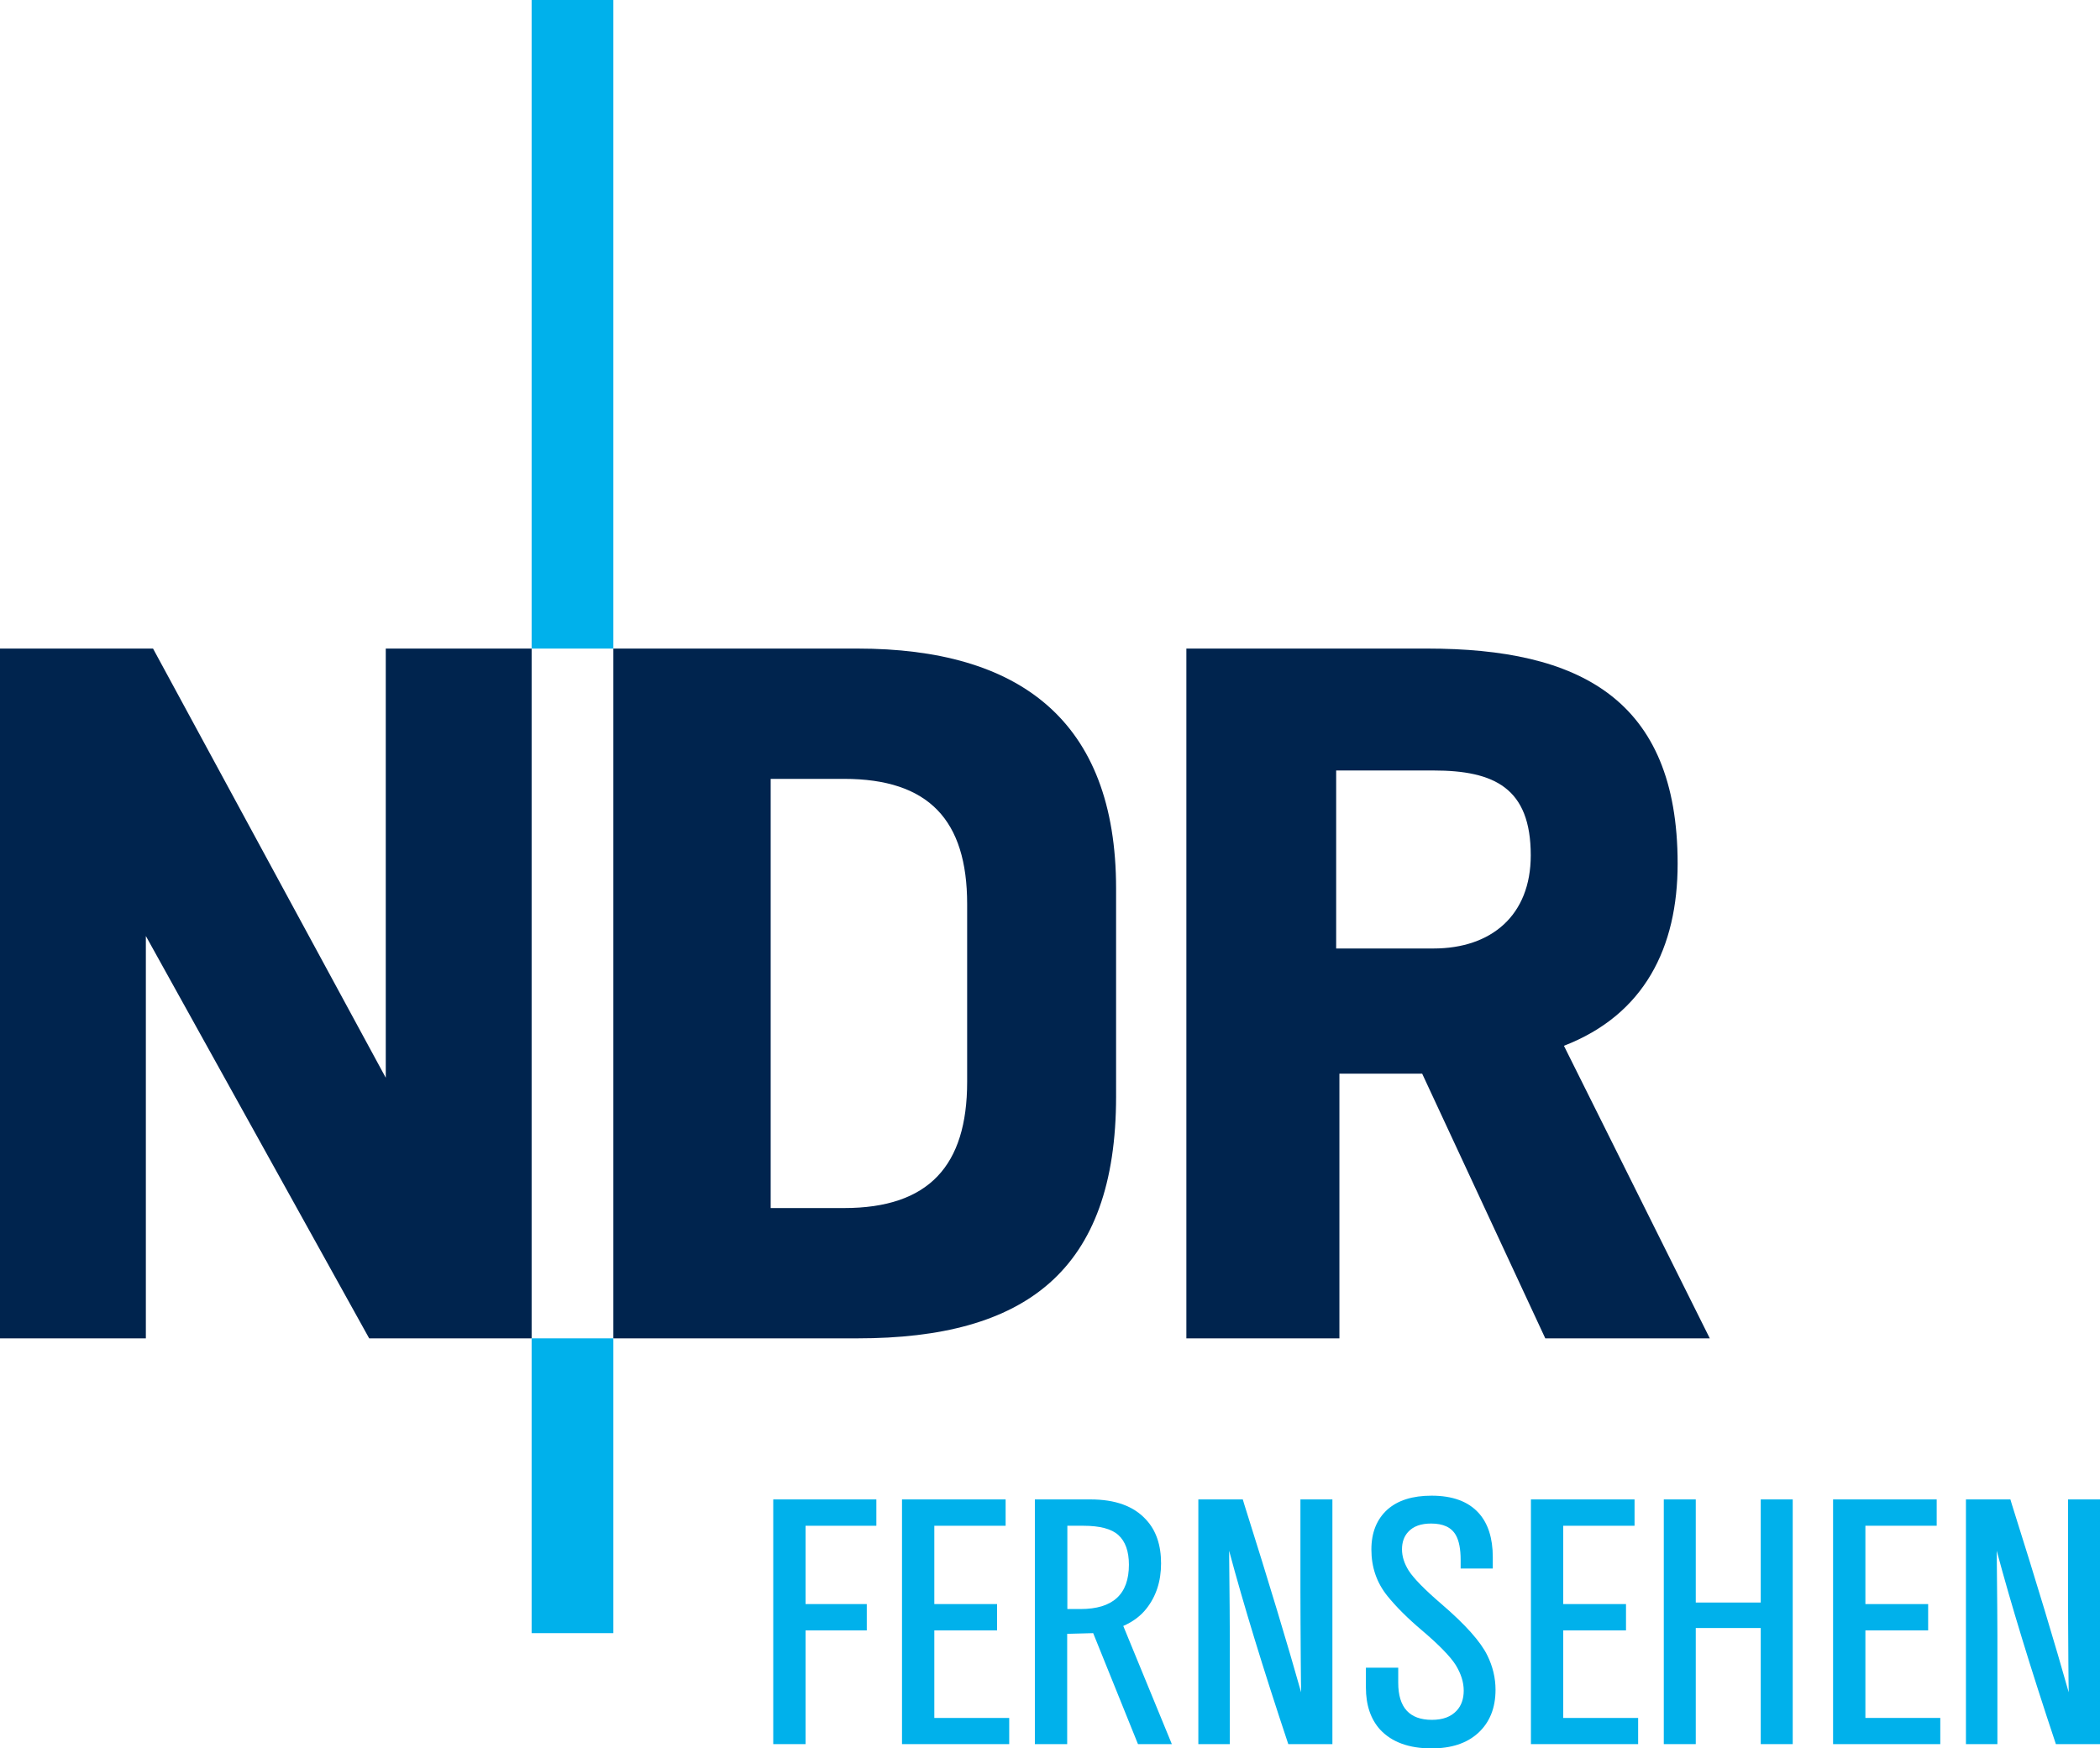
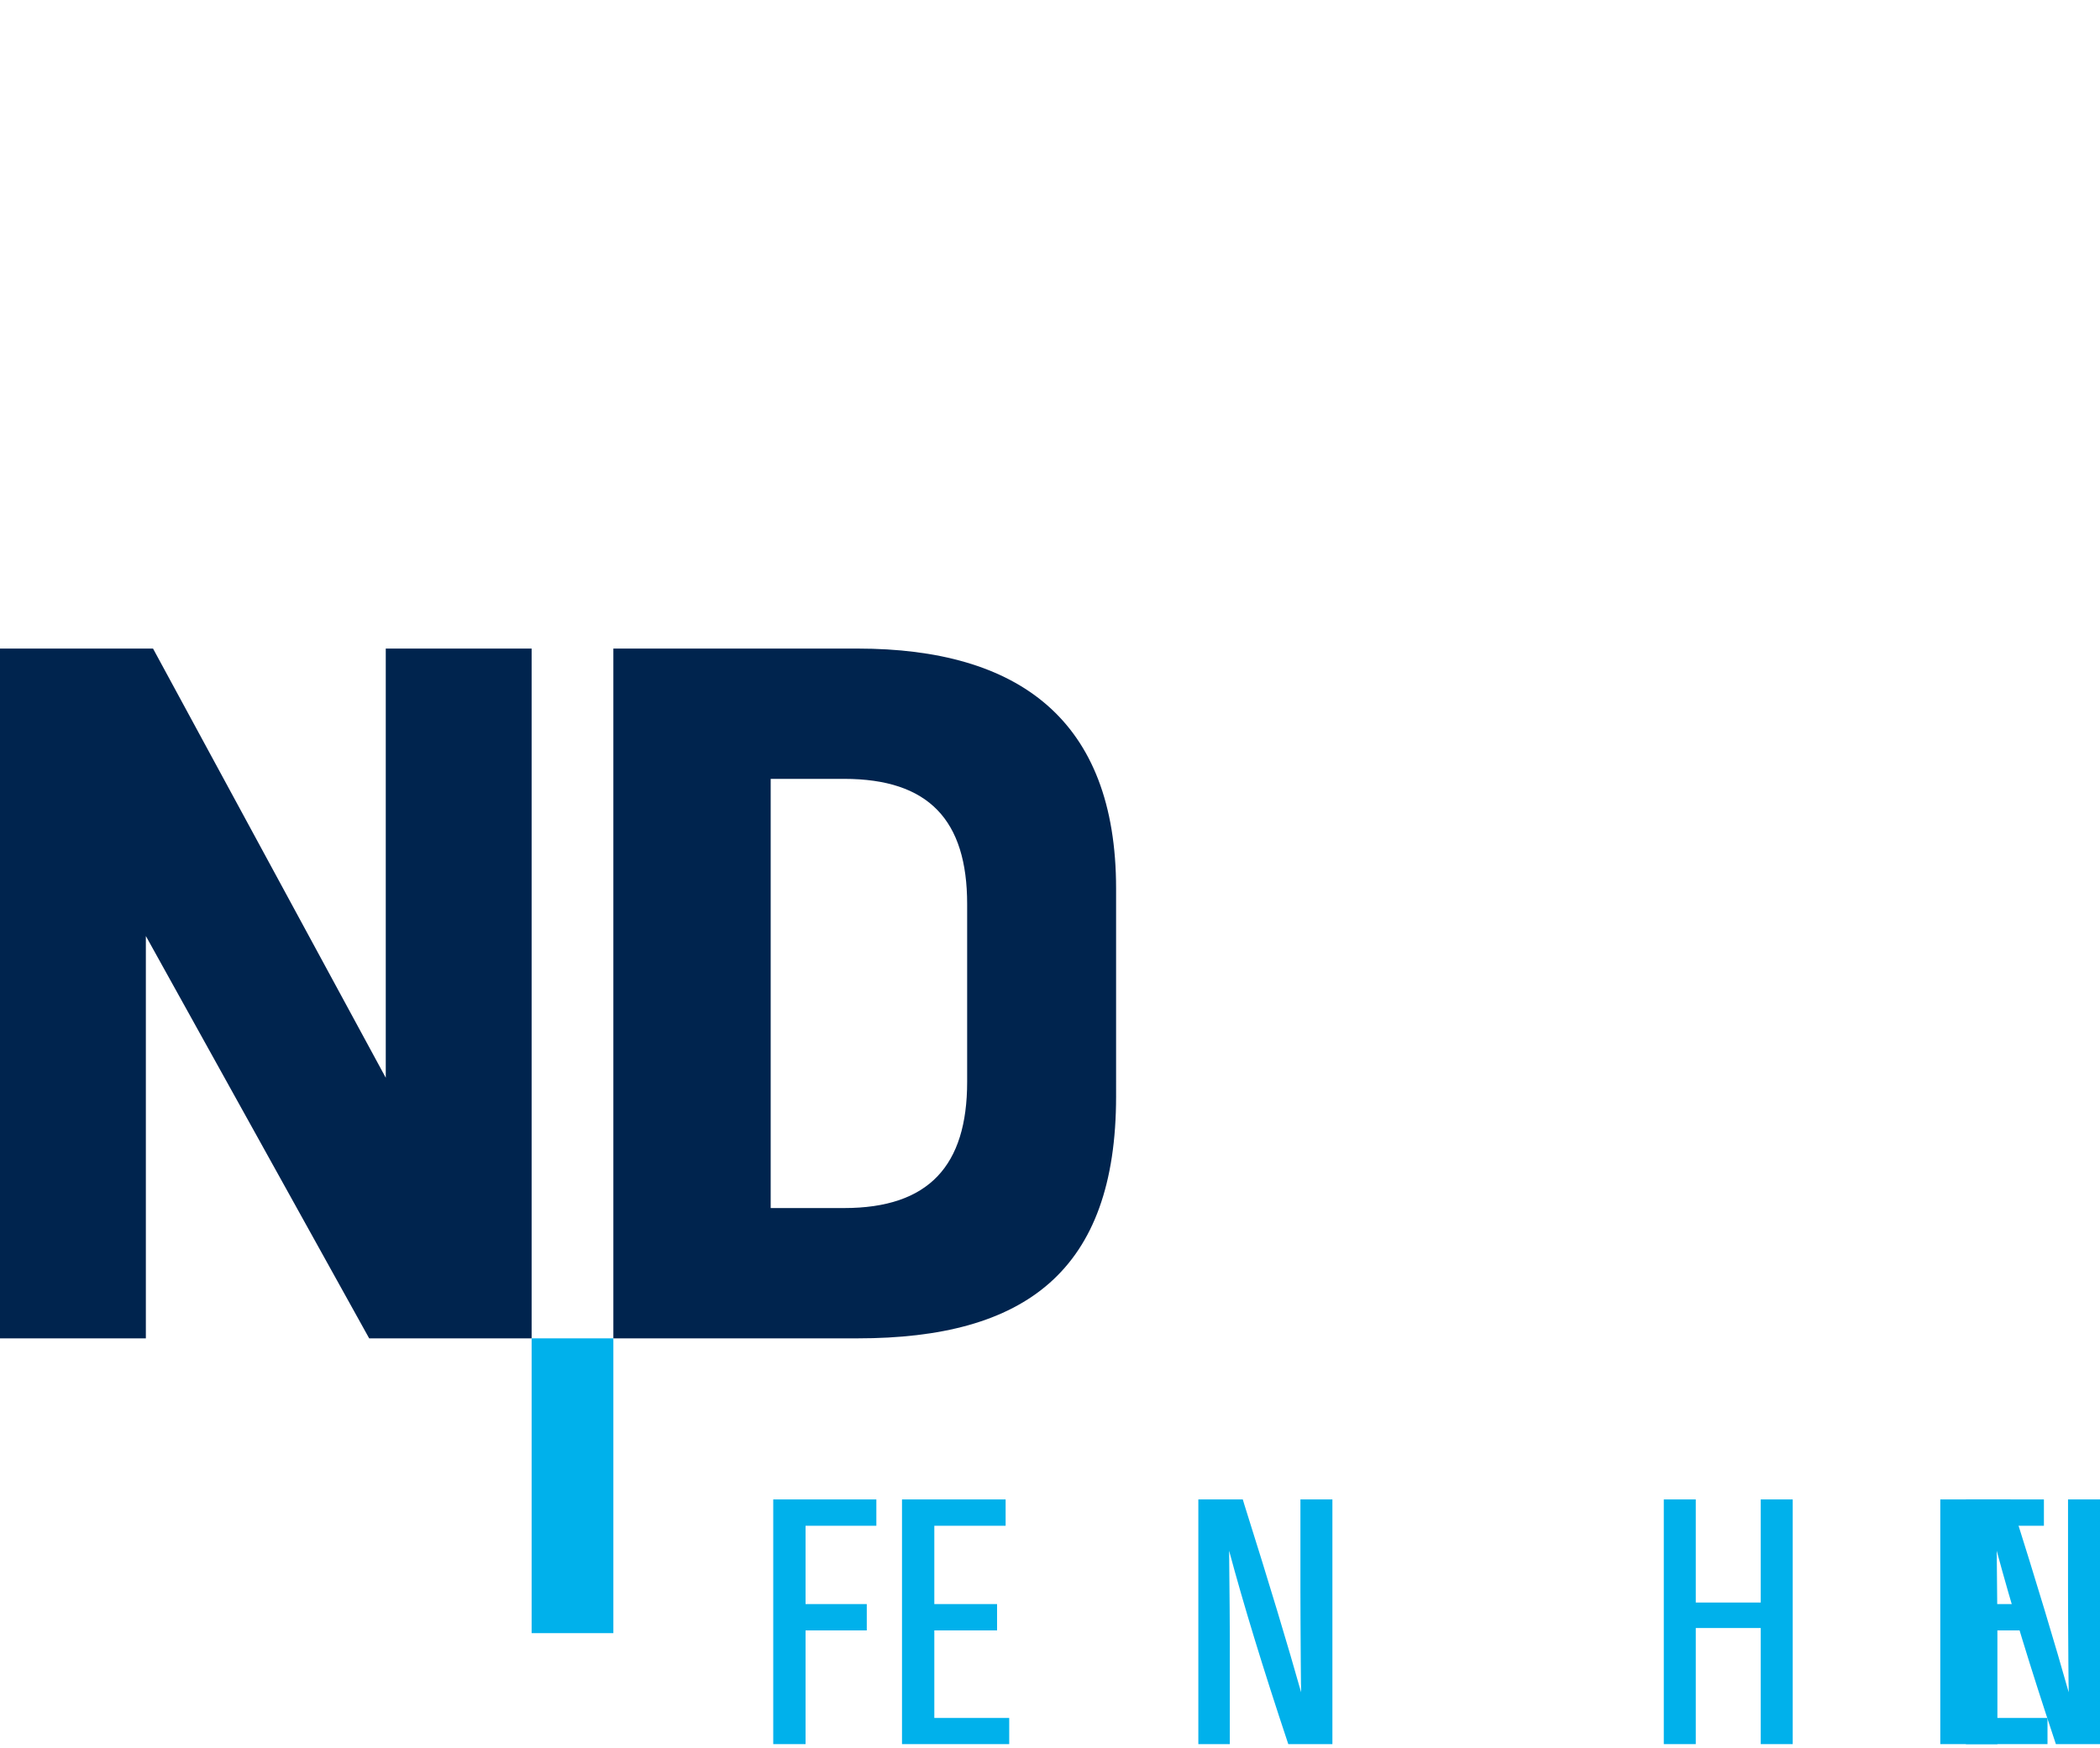
<svg xmlns="http://www.w3.org/2000/svg" version="1.1" id="_x31_" x="0px" y="0px" viewBox="0 0 122.81 102.24" style="enable-background:new 0 0 122.81 102.24;" xml:space="preserve">
  <style type="text/css">
	.st0{fill-rule:evenodd;clip-rule:evenodd;fill:#00244E;}
	.st1{fill:#00B1EB;}
	.st2{fill:#00244E;}
</style>
  <g>
-     <path class="st0" d="M89.52,50.02c0-3.93-2.12-4.96-5.69-4.96h-5.69v10.41h5.69C87.22,55.47,89.52,53.53,89.52,50.02L89.52,50.02z    M99.99,78.27h-9.62l-7.2-15.48h-4.84v15.48h-8.95V37.93h14.09c8.83,0,14.64,2.9,14.64,12.58c0,4.9-1.94,8.83-6.65,10.65   L99.99,78.27L99.99,78.27z" />
-     <polygon class="st1" points="35.87,37.93 35.87,0 31.09,0 31.09,37.93 35.87,37.93  " />
    <path class="st0" d="M56.56,63.27v-10.4c0-4.9-2.24-7.32-7.2-7.32h-4.29v25.1h4.29C54.32,70.65,56.56,68.17,56.56,63.27   L56.56,63.27z M65.27,64.12c0,10.22-5.32,14.15-15.12,14.15H35.87V37.93h14.28c9.43,0,15.12,4.17,15.12,14.03V64.12L65.27,64.12z" />
    <polygon class="st2" points="31.09,78.27 31.09,37.93 22.56,37.93 22.56,63.03 8.95,37.93 0,37.93 0,78.27 8.53,78.27 8.53,54.74    21.59,78.27 31.09,78.27  " />
    <polygon class="st1" points="35.87,95.51 35.87,78.27 31.09,78.27 31.09,95.51 35.87,95.51  " />
    <g>
      <path class="st1" d="M51.25,89.23h-4.14v4.58h3.58v1.54h-3.58V102h-1.89V87.69h6.03V89.23z" />
      <path class="st1" d="M59.02,102h-6.27V87.69h6.06v1.54h-4.17v4.58h3.67v1.54h-3.67v5.12h4.38V102z" />
-       <path class="st1" d="M68.53,102h-1.98l-2.62-6.49l-1.52,0.04V102h-1.89V87.69h3.26c1.44,0,2.52,0.39,3.24,1.18    c0.59,0.63,0.88,1.49,0.88,2.56c0,1.05-0.29,1.93-0.86,2.65c-0.33,0.42-0.78,0.76-1.35,1.01L68.53,102z M62.41,94.1h0.78    c1.89,0,2.83-0.86,2.83-2.59c0-0.79-0.21-1.37-0.62-1.74c-0.4-0.36-1.08-0.54-2.04-0.54h-0.94V94.1z" />
      <path class="st1" d="M77.92,102h-2.58c-1.48-4.44-2.63-8.21-3.46-11.31c0.03,2.77,0.04,4.41,0.04,4.92V102h-1.84V87.69h2.6    l0.09,0.3c1.45,4.59,2.55,8.25,3.32,10.98l-0.01-0.7l-0.01-1.12c-0.01-1.71-0.02-3.07-0.02-4.08v-5.38h1.87V102z" />
-       <path class="st1" d="M85.42,91.7v-0.47c0-0.63-0.09-1.11-0.28-1.45c-0.26-0.46-0.74-0.68-1.45-0.68c-0.59,0-1.04,0.16-1.34,0.49    c-0.24,0.26-0.36,0.6-0.36,1.02c0,0.41,0.13,0.82,0.39,1.24c0.29,0.45,0.92,1.1,1.91,1.95c1.4,1.2,2.3,2.21,2.69,3.01    c0.32,0.65,0.48,1.32,0.48,2.01c0,1.08-0.35,1.93-1.04,2.55c-0.66,0.59-1.56,0.88-2.7,0.88c-1.33,0-2.33-0.37-3.01-1.1    c-0.55-0.61-0.83-1.43-0.83-2.46v-1.16h1.89v0.88c0,1.45,0.66,2.17,1.97,2.17c0.64,0,1.12-0.18,1.45-0.54    c0.27-0.29,0.41-0.68,0.41-1.17c0-0.5-0.16-0.99-0.47-1.5c-0.32-0.5-0.98-1.18-1.97-2.02c-0.84-0.71-1.51-1.38-2.02-2.01    c-0.63-0.78-0.94-1.69-0.94-2.72c0-0.99,0.31-1.77,0.94-2.34c0.61-0.54,1.47-0.81,2.58-0.81c1.23,0,2.15,0.34,2.76,1.02    c0.54,0.6,0.82,1.46,0.82,2.57v0.67H85.42z" />
-       <path class="st1" d="M95.8,102h-6.27V87.69h6.06v1.54h-4.17v4.58h3.67v1.54h-3.67v5.12h4.38V102z" />
      <path class="st1" d="M104.84,102h-1.87v-6.79h-3.8V102h-1.87V87.69h1.87v6.03h3.8v-6.03h1.87V102z" />
-       <path class="st1" d="M113.47,102h-6.27V87.69h6.06v1.54h-4.17v4.58h3.67v1.54h-3.67v5.12h4.38V102z" />
+       <path class="st1" d="M113.47,102V87.69h6.06v1.54h-4.17v4.58h3.67v1.54h-3.67v5.12h4.38V102z" />
      <path class="st1" d="M122.81,102h-2.58c-1.48-4.44-2.63-8.21-3.46-11.31c0.03,2.77,0.04,4.41,0.04,4.92V102h-1.84V87.69h2.6    l0.09,0.3c1.45,4.59,2.55,8.25,3.32,10.98l-0.01-0.7l-0.01-1.12c-0.01-1.71-0.02-3.07-0.02-4.08v-5.38h1.87V102z" />
    </g>
  </g>
</svg>